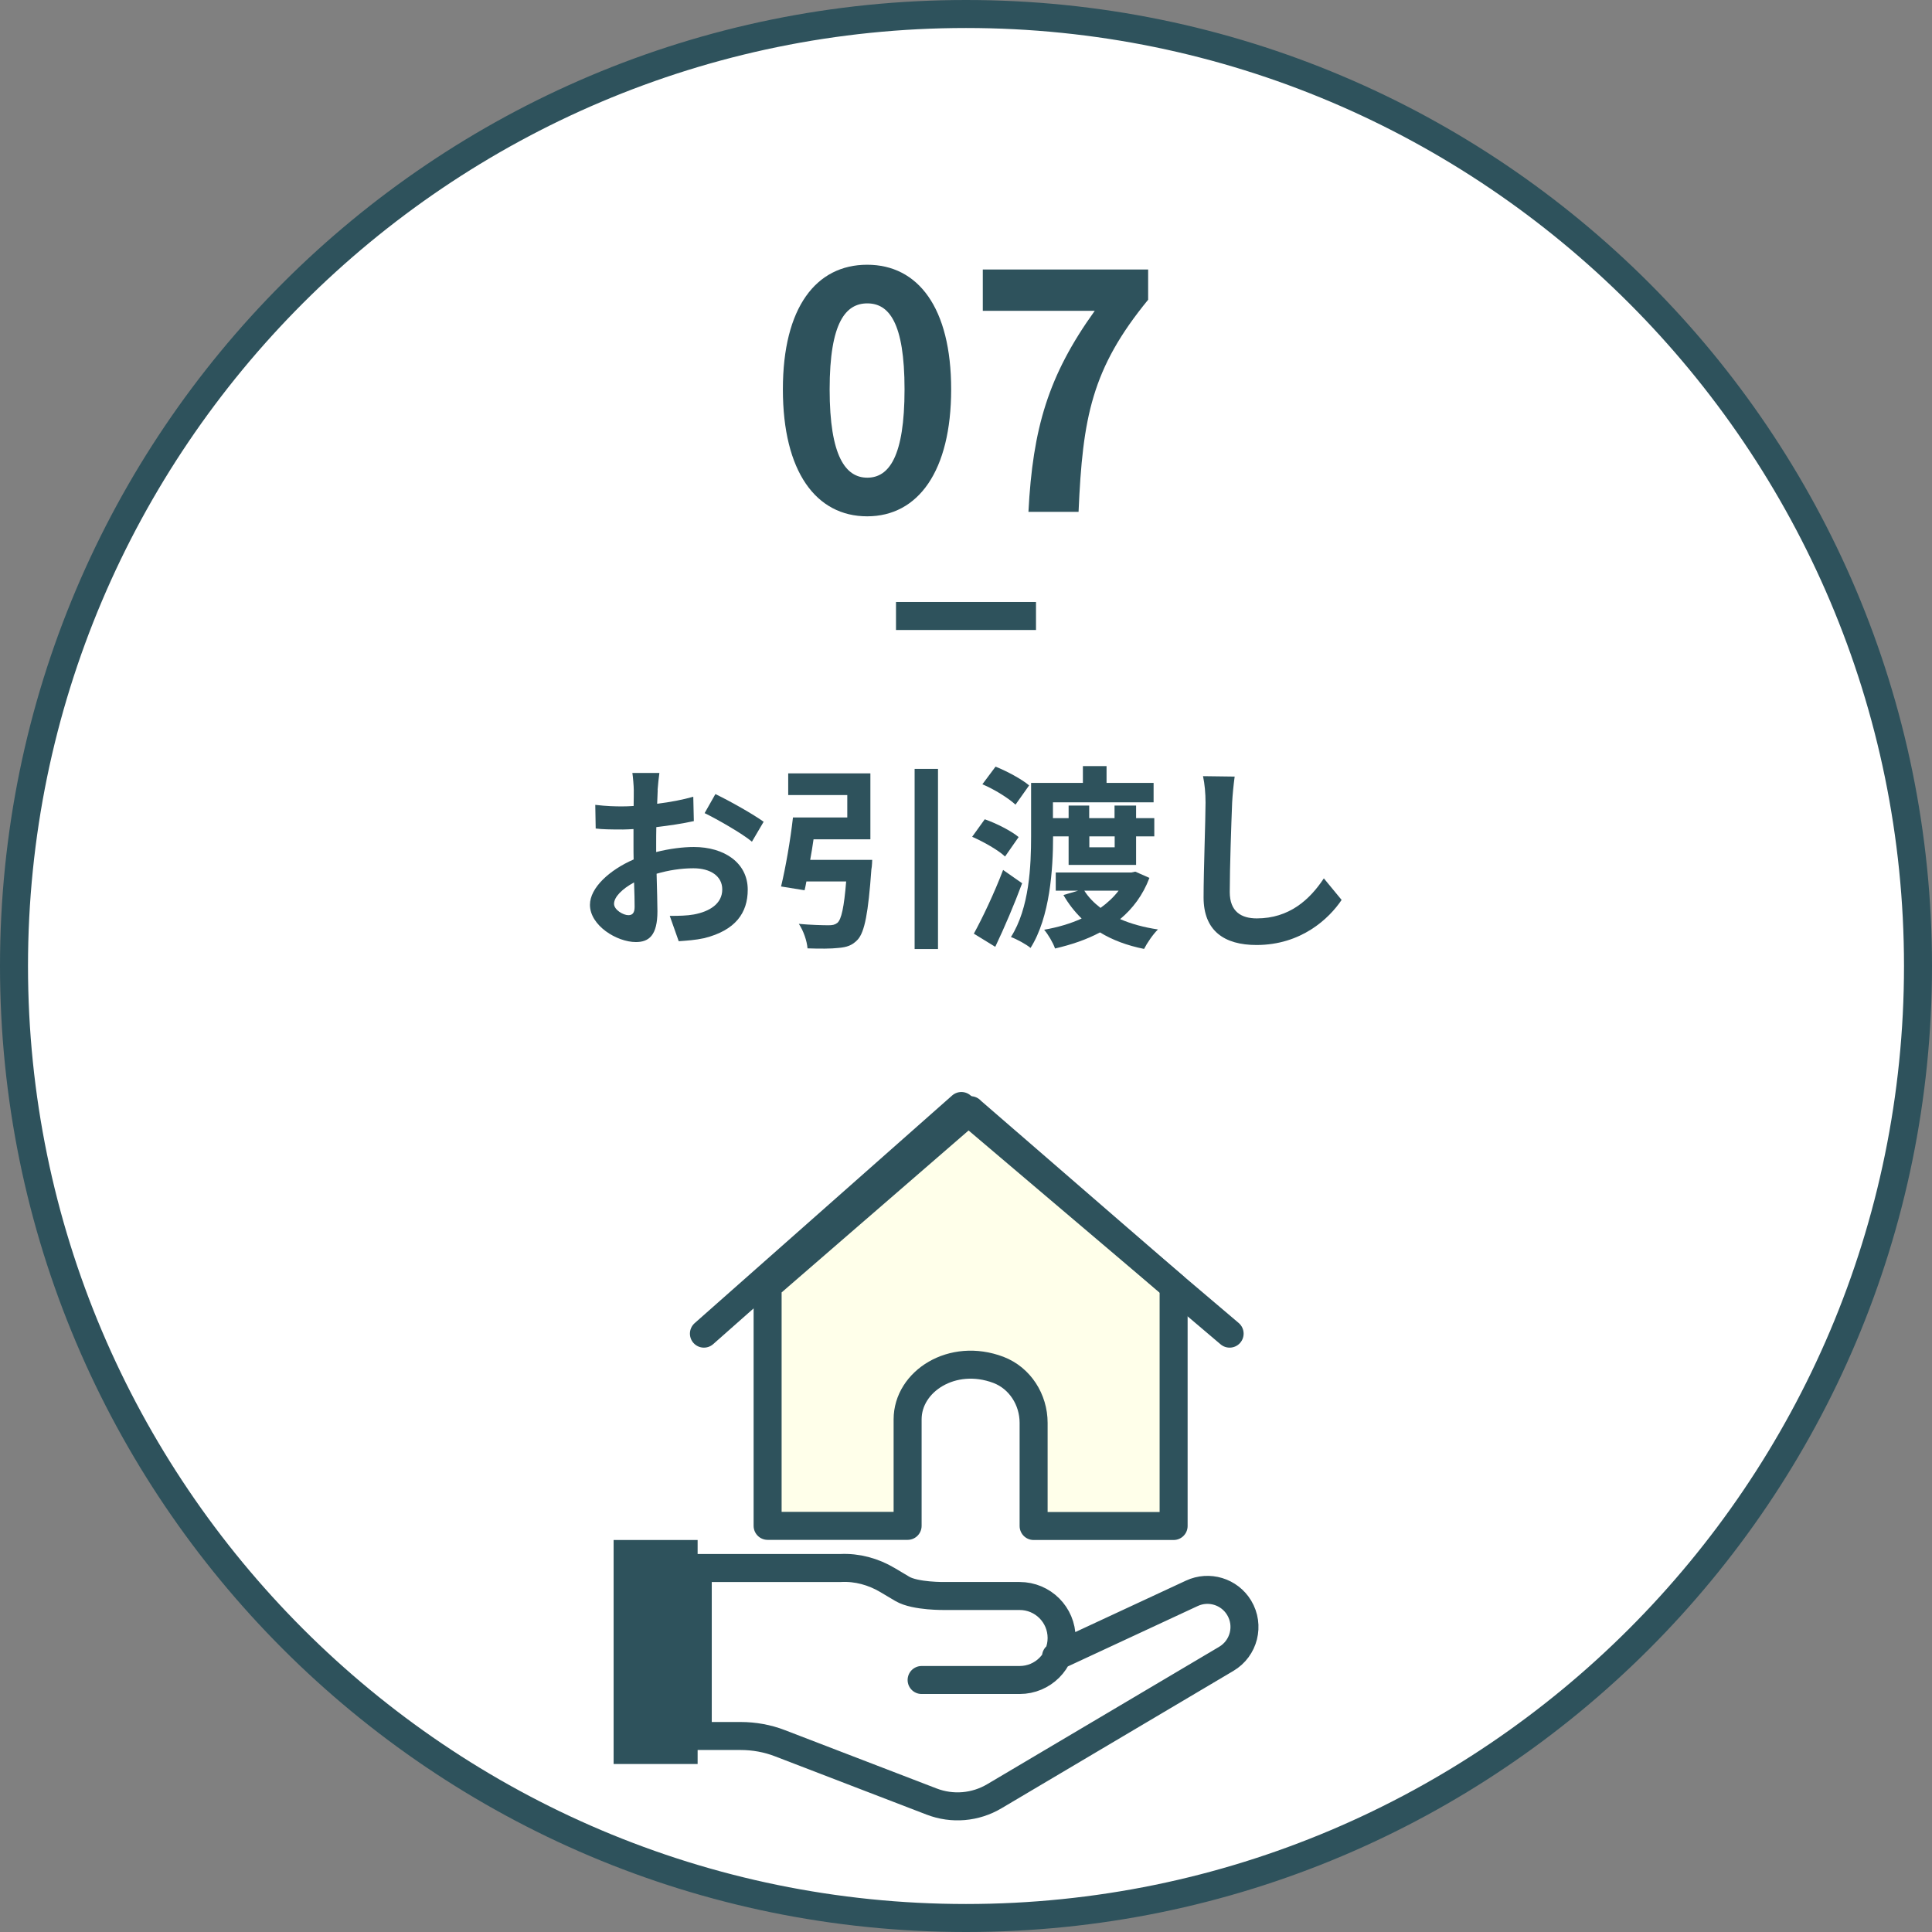
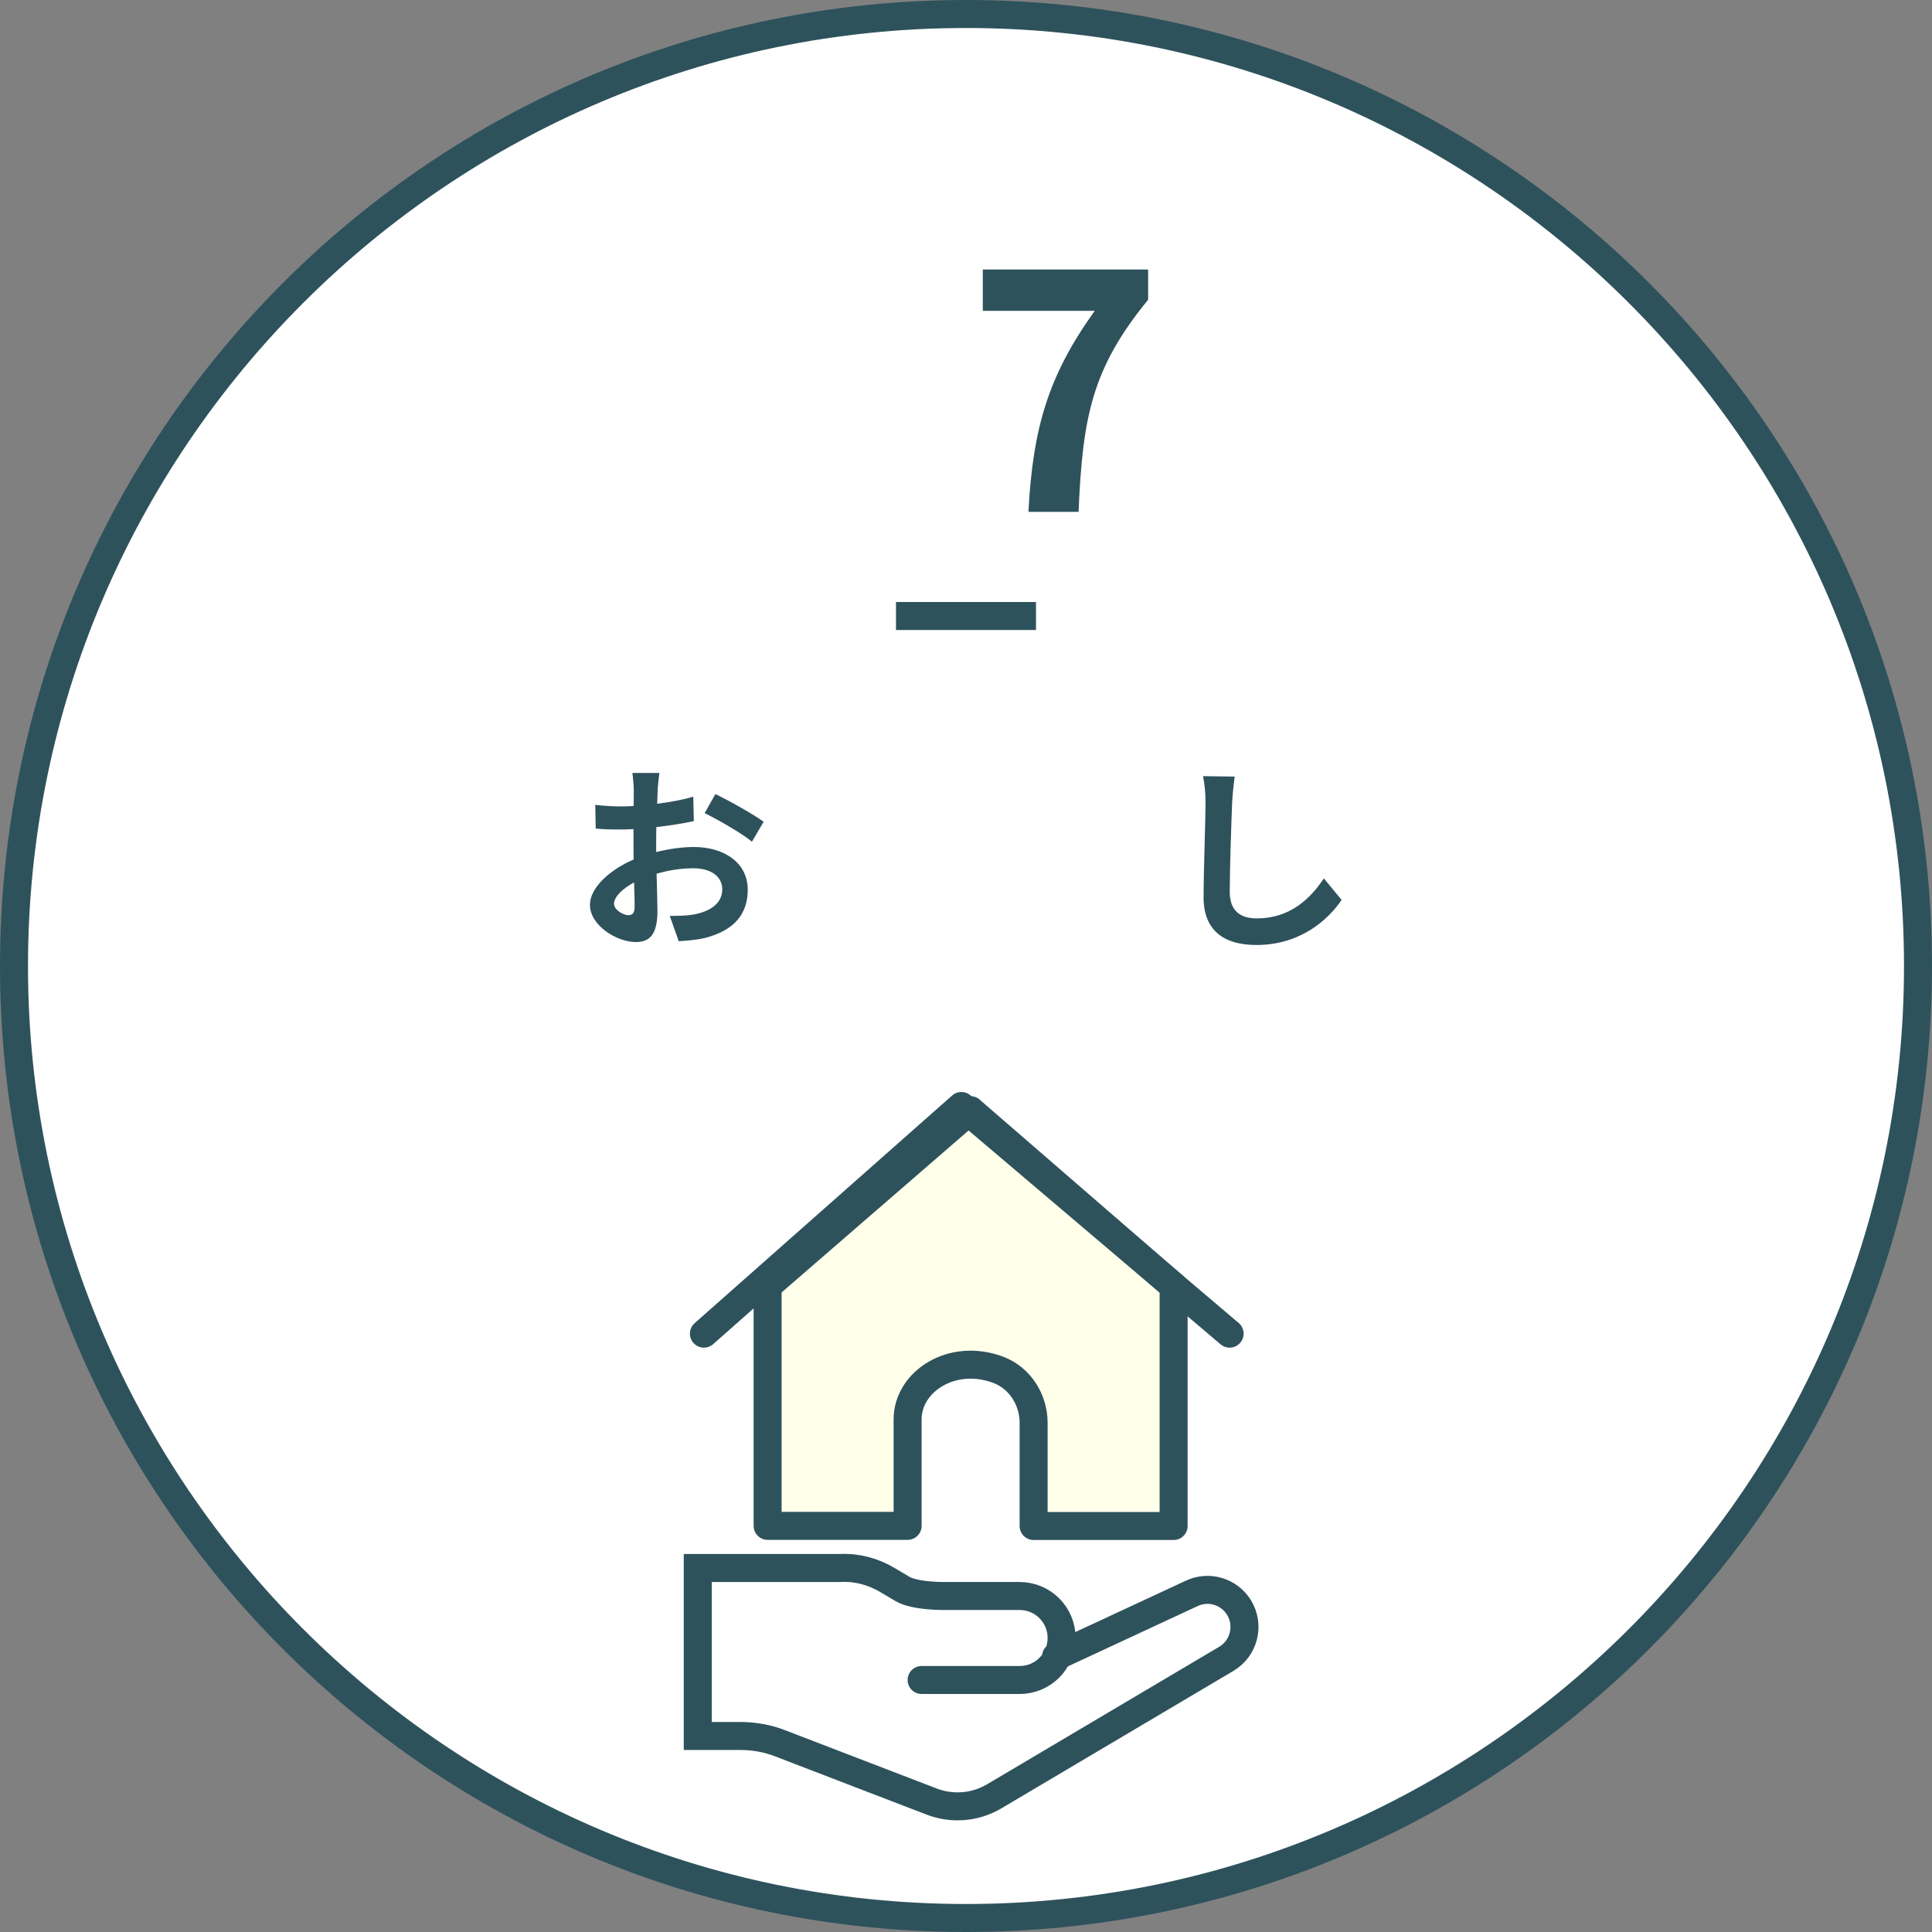
<svg xmlns="http://www.w3.org/2000/svg" id="b" viewBox="0 0 138 138" width="138" height="138">
  <rect x="0" y="0" width="138" height="138" fill="#808080" stroke="none" />
  <g id="c">
    <circle cx="69" cy="69" r="68" fill="#fff" stroke-width="0" />
    <path d="M69,2c36.94,0,67,30.06,67,67s-30.06,67-67,67S2,105.94,2,69,32.06,2,69,2M69,0C30.89,0,0,30.89,0,69s30.89,69,69,69,69-30.89,69-69S107.11,0,69,0h0Z" fill="#2e525c" stroke-width="0" />
-     <path d="M55.92,27.81c0-5.86,2.38-8.9,6.02-8.9s6,3.07,6,8.9-2.35,9.07-6,9.07-6.02-3.19-6.02-9.07ZM64.61,27.81c0-4.8-1.13-6.14-2.66-6.14s-2.69,1.34-2.69,6.14,1.15,6.31,2.69,6.31,2.66-1.49,2.66-6.31Z" fill="#2e525c" stroke-width="0" />
    <path d="M78.19,22.2h-7.99v-2.95h11.81v2.16c-4.03,4.92-4.68,8.4-4.97,15.15h-3.58c.31-5.98,1.42-9.74,4.73-14.35Z" fill="#2e525c" stroke-width="0" />
    <path d="M46.98,56.42c-.01.31-.03.64-.04.99.92-.11,1.85-.29,2.58-.5l.04,1.74c-.8.18-1.77.32-2.68.43-.01.42-.01.85-.01,1.26v.52c.95-.24,1.92-.36,2.69-.36,2.16,0,3.85,1.12,3.85,3.05,0,1.65-.87,2.9-3.1,3.46-.64.14-1.26.18-1.83.22l-.64-1.81c.63,0,1.23-.01,1.72-.1,1.13-.21,2.03-.77,2.03-1.79,0-.95-.84-1.51-2.06-1.51-.87,0-1.78.14-2.63.39.03,1.11.06,2.2.06,2.68,0,1.74-.62,2.2-1.54,2.2-1.36,0-3.28-1.18-3.28-2.66,0-1.22,1.4-2.49,3.12-3.24-.01-.34-.01-.67-.01-.99v-1.18c-.27.01-.52.03-.74.03-.94,0-1.48-.01-1.96-.07l-.03-1.69c.83.1,1.43.11,1.93.11.25,0,.53-.01.81-.03.01-.49.01-.9.01-1.13,0-.29-.06-.98-.1-1.23h1.93c-.04.25-.1.85-.13,1.22ZM44.88,65.37c.25,0,.45-.11.45-.59,0-.35-.01-.99-.04-1.75-.85.46-1.43,1.04-1.43,1.53,0,.43.66.81,1.02.81ZM54.55,58.69l-.84,1.43c-.67-.57-2.51-1.62-3.38-2.04l.77-1.36c1.08.52,2.7,1.44,3.45,1.98Z" fill="#2e525c" stroke-width="0" />
-     <path d="M62.3,61.42s-.01.46-.06.69c-.22,3.1-.48,4.45-.97,5-.39.42-.78.55-1.39.6-.49.06-1.34.06-2.2.03-.04-.53-.29-1.26-.62-1.75.84.08,1.74.1,2.12.1.28,0,.45-.03.63-.17.29-.24.48-1.12.63-2.96h-2.84c-.04.22-.08.43-.13.63l-1.68-.27c.32-1.32.67-3.32.85-4.93h3.88v-1.6h-4.22v-1.55h5.87v4.71h-4.06c-.07.49-.15.99-.24,1.47h4.41ZM67,54.92v12.87h-1.67v-12.87h1.67Z" fill="#2e525c" stroke-width="0" />
-     <path d="M71.79,61.18c-.49-.46-1.53-1.05-2.35-1.41l.9-1.25c.83.29,1.89.83,2.42,1.27l-.97,1.39ZM73.01,63.09c-.56,1.51-1.26,3.15-1.92,4.54l-1.53-.94c.6-1.09,1.46-2.89,2.09-4.55l1.36.95ZM72.54,57.48c-.49-.46-1.53-1.11-2.37-1.46l.94-1.26c.81.32,1.88.9,2.4,1.34l-.97,1.37ZM75.22,59.74c0,2.33-.22,5.77-1.61,7.97-.29-.25-.99-.63-1.4-.78,1.32-2.07,1.44-5.1,1.44-7.21v-3.8h3.7v-1.2h1.69v1.2h3.36v1.39h-7.19v1.13h1.12v-.9h1.47v.9h1.81v-.9h1.54v.9h1.3v1.3h-1.3v2.04h-4.82v-2.04h-1.12ZM82.1,62.71c-.46,1.22-1.19,2.19-2.09,2.94.78.34,1.7.59,2.7.74-.35.34-.78.97-.99,1.39-1.2-.24-2.25-.63-3.15-1.18-.97.52-2.05.88-3.21,1.15-.14-.41-.5-1.02-.78-1.34.97-.17,1.86-.43,2.68-.8-.5-.49-.94-1.05-1.3-1.68l1.05-.31h-1.6v-1.3h5.41l.27-.06,1.02.45ZM77.45,63.62c.29.46.69.87,1.16,1.23.5-.36.94-.77,1.29-1.23h-2.45ZM77.81,59.74v.78h1.81v-.78h-1.81Z" fill="#2e525c" stroke-width="0" />
    <path d="M88.01,57.33c-.06,1.51-.17,4.65-.17,6.39,0,1.41.84,1.88,1.93,1.88,2.31,0,3.78-1.33,4.79-2.86l1.27,1.54c-.9,1.34-2.89,3.22-6.08,3.22-2.3,0-3.78-1.01-3.78-3.4,0-1.88.14-5.56.14-6.77,0-.66-.06-1.33-.18-1.89l2.26.03c-.08.59-.15,1.3-.18,1.86Z" fill="#2e525c" stroke-width="0" />
    <line x1="64" y1="44" x2="74" y2="44" fill="none" stroke="#2e525c" stroke-miterlimit="10" stroke-width="2" />
-     <rect x="43.83" y="110" width="6" height="16" fill="#2e525c" stroke-width="0" />
    <path d="M75.43,118.32l9.7-4.51c1.22-.57,2.68-.13,3.38,1.03h0c.76,1.26.35,2.9-.92,3.65l-16.56,9.81c-1.36.81-3.01.95-4.49.38l-10.82-4.16c-.9-.35-1.86-.52-2.82-.52h-3.06v-12h10.2c1.18-.06,2.34.26,3.35.86l1.06.63c.93.55,3.06.51,3.06.51h5.32c1.66,0,3,1.34,3,3h0c0,1.66-1.34,3-3,3h-7" fill="#fff" stroke="#2e525c" stroke-linecap="round" stroke-miterlimit="10" stroke-width="2" />
    <path d="M69.33,79.31l14.5,12.56v17.13h-10v-7.37c0-1.65-.97-3.19-2.51-3.78-3.3-1.25-6.49.82-6.49,3.53v7.61h-10v-17.13l14.5-12.56Z" fill="#ffffea" stroke="#2e525c" stroke-linecap="round" stroke-linejoin="round" stroke-width="2" />
    <polyline points="87.83 95.26 68.67 79 50.28 95.26" fill="none" stroke="#2e525c" stroke-linecap="round" stroke-linejoin="round" stroke-width="2" />
  </g>
</svg>